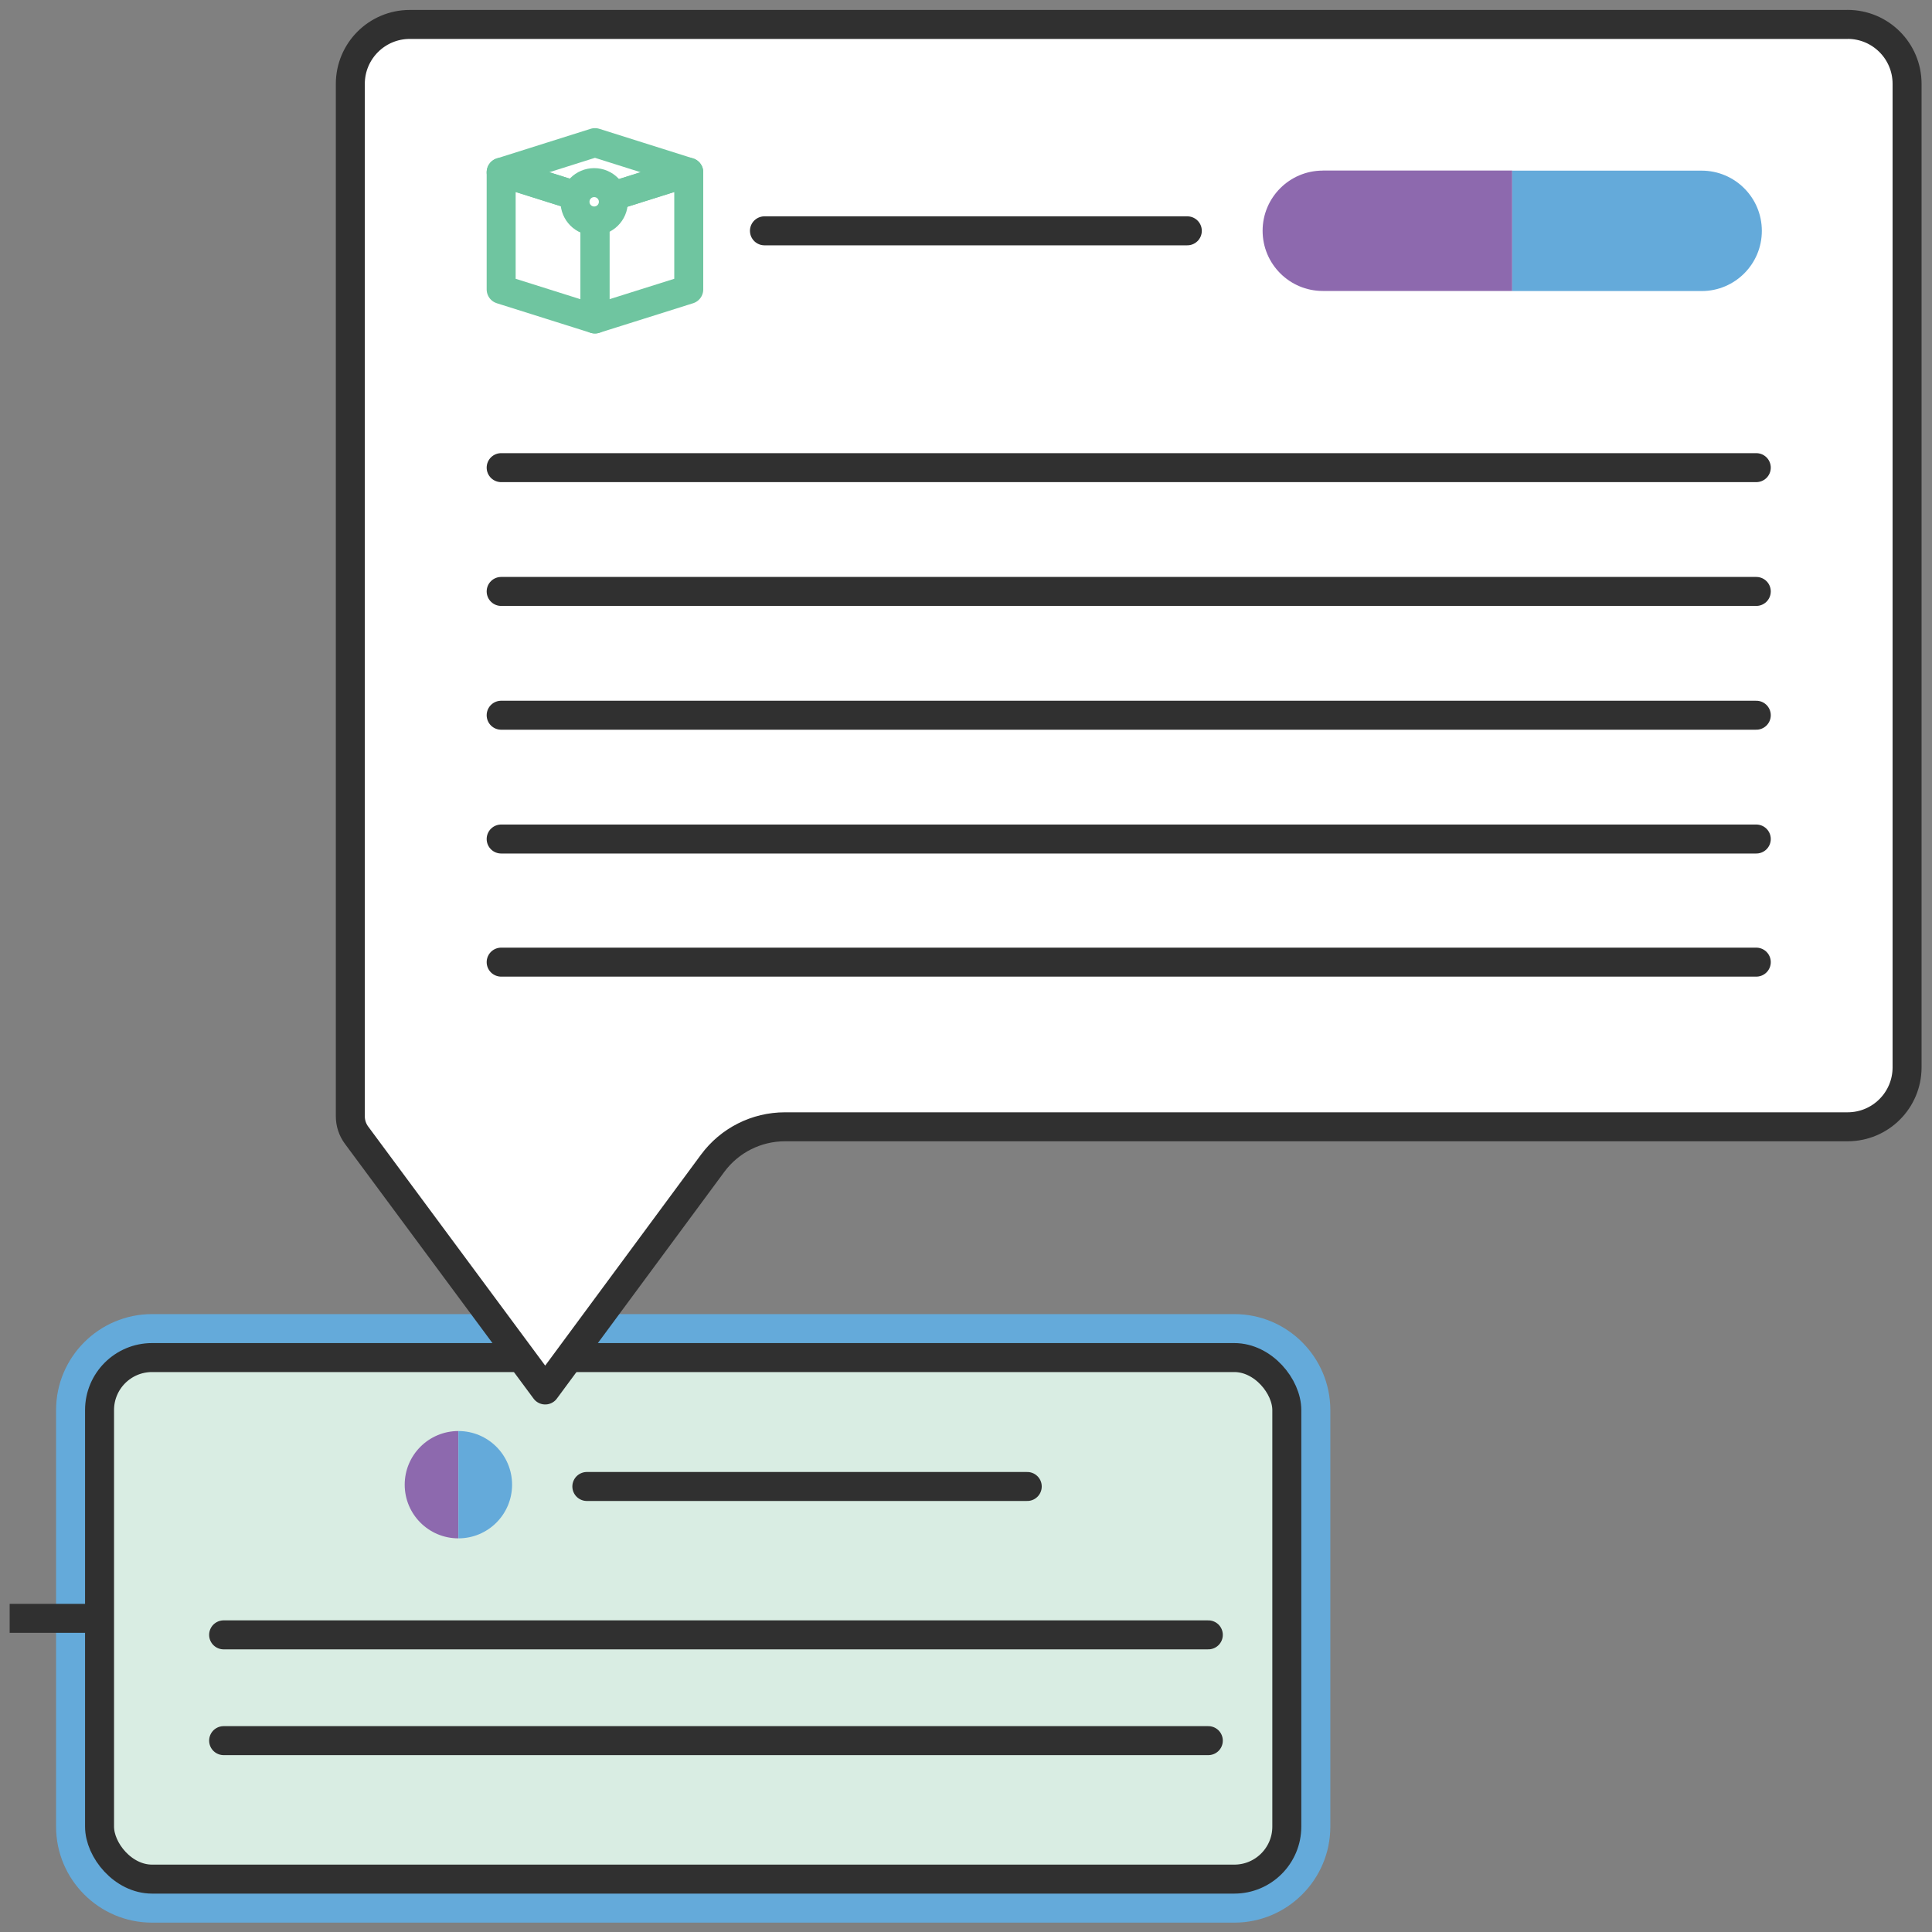
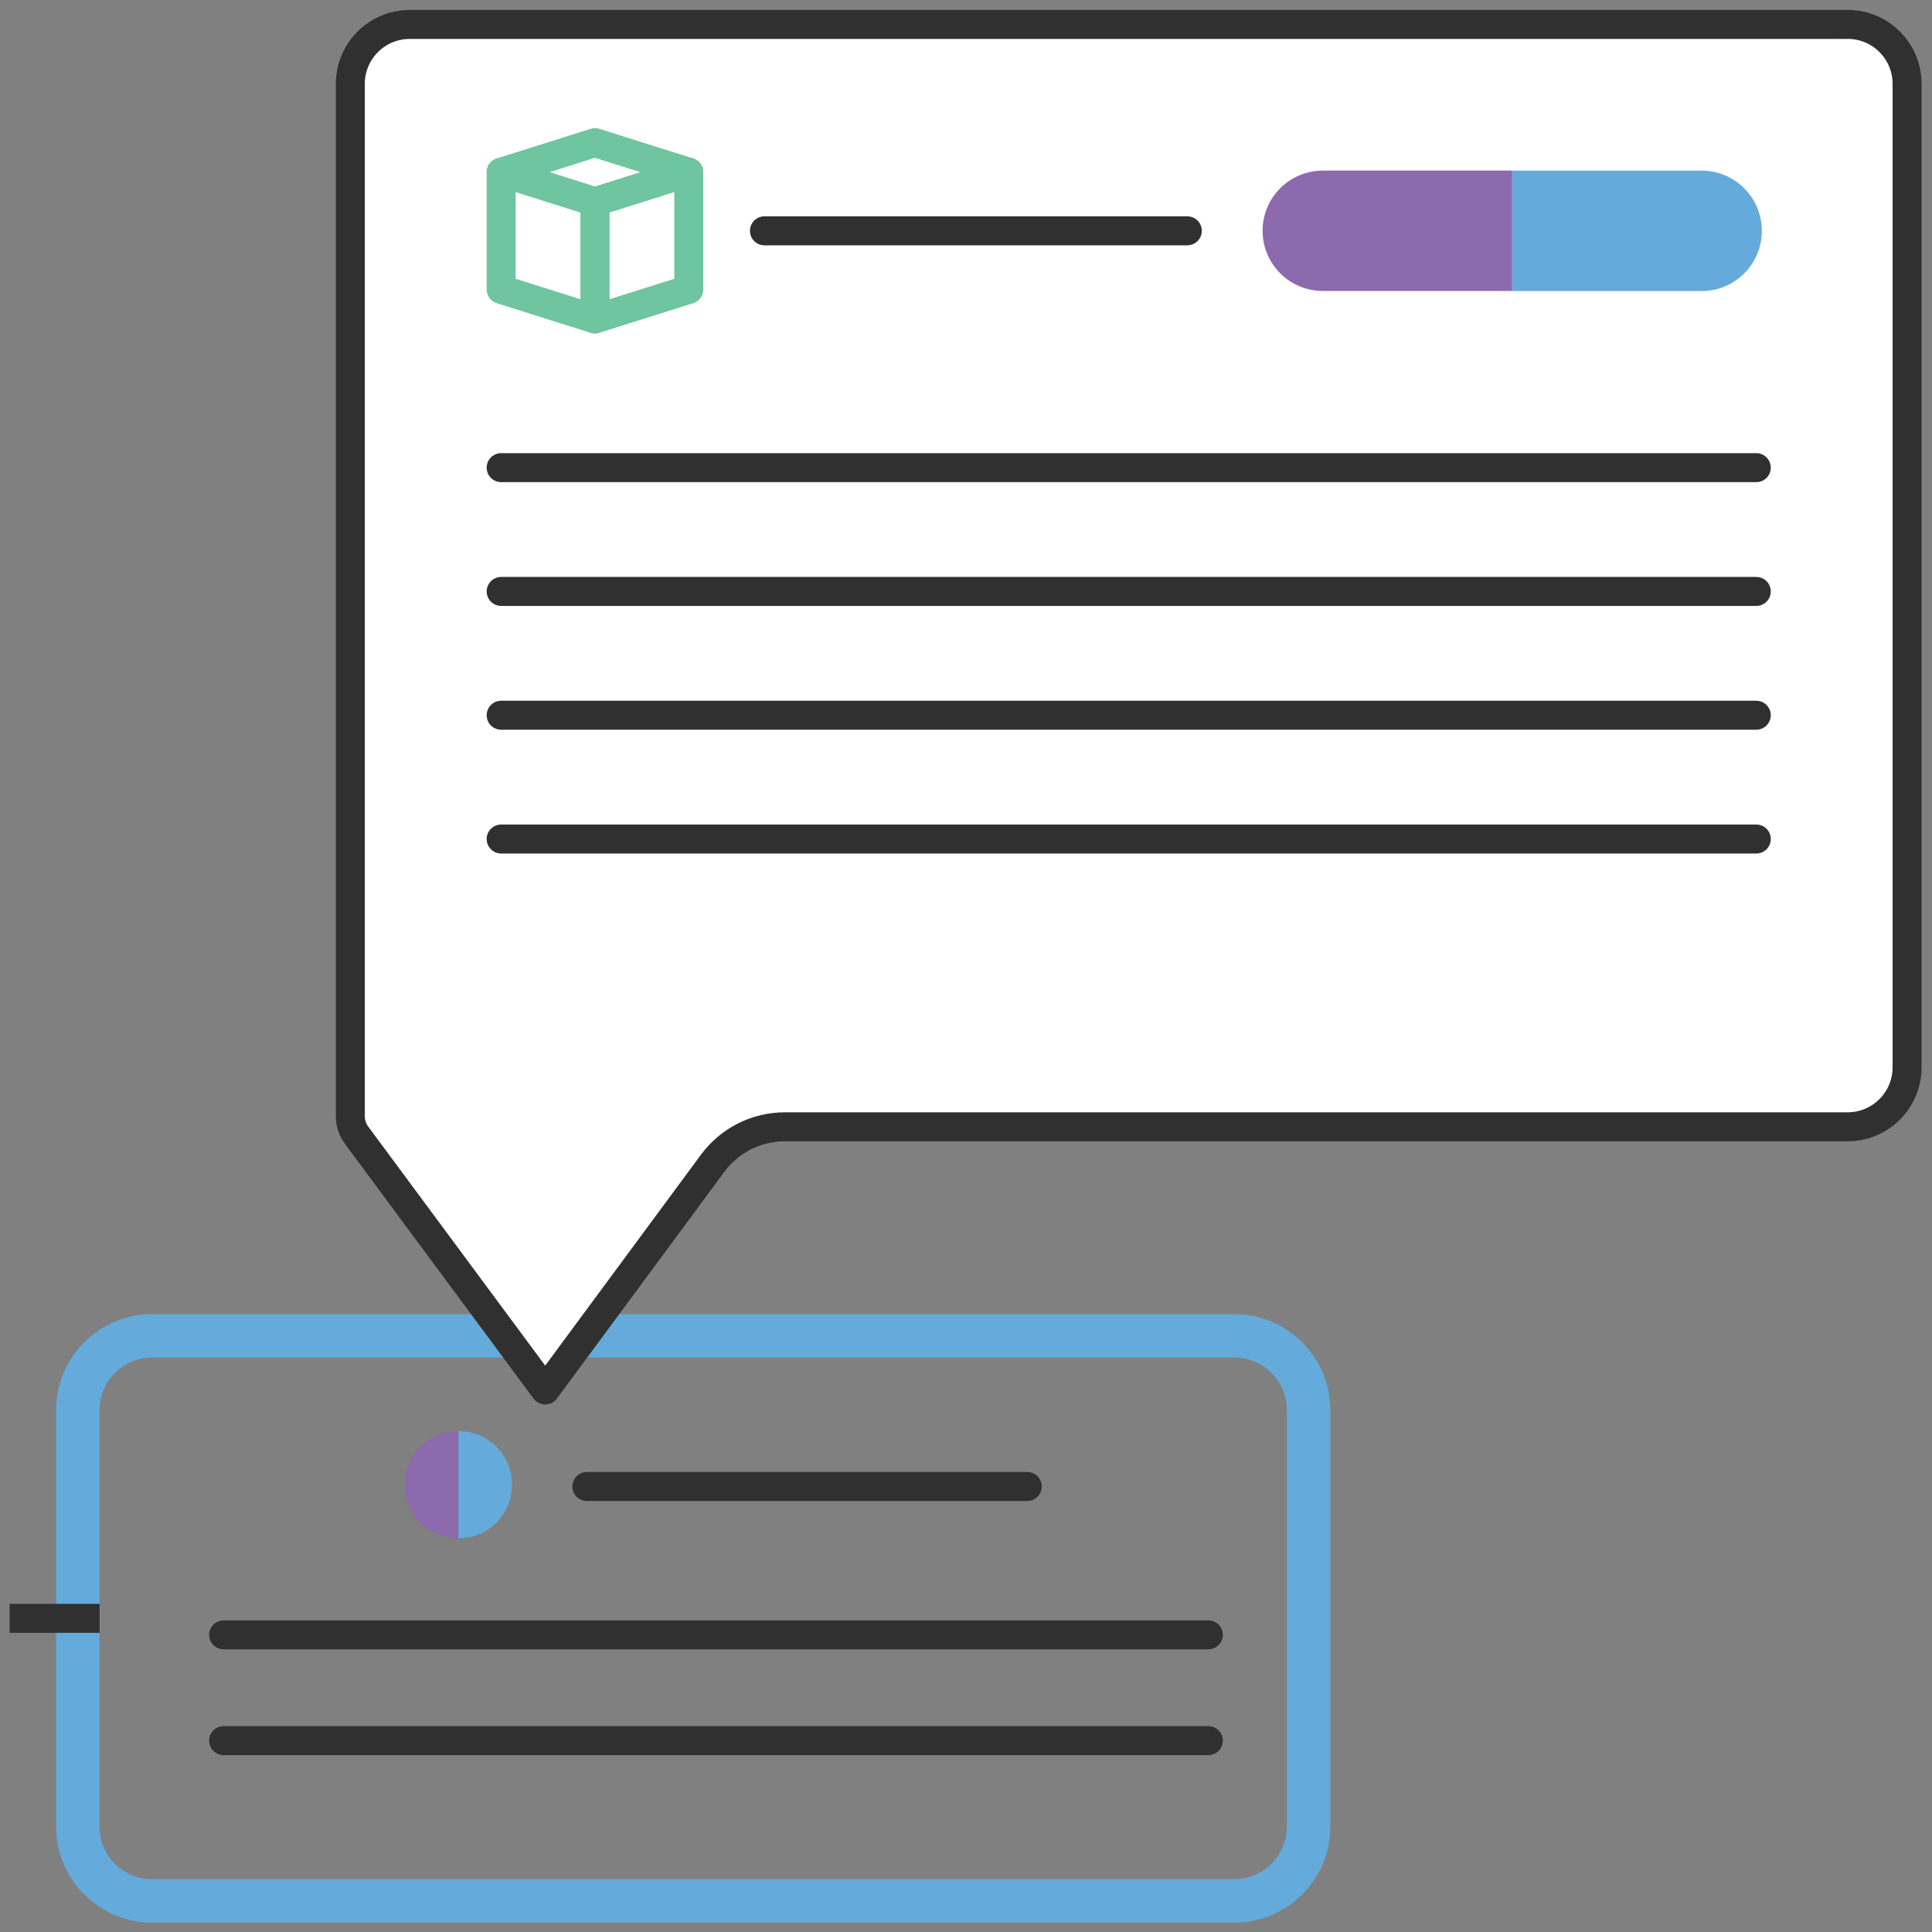
<svg xmlns="http://www.w3.org/2000/svg" id="Layer_2" width="400" height="400" viewBox="0 0 400 400">
  <rect x="0" y="0" width="400" height="400" fill="#808080" stroke="none" />
  <defs>
    <style>.cls-1{fill:#d9ede3;}.cls-1,.cls-2,.cls-3,.cls-4,.cls-5,.cls-6{stroke-linejoin:round;stroke-width:6px;}.cls-1,.cls-2,.cls-4,.cls-5{stroke:#303030;}.cls-1,.cls-3,.cls-4,.cls-5,.cls-6{stroke-linecap:round;}.cls-2,.cls-6{fill:none;}.cls-3,.cls-5{fill:#fff;}.cls-3,.cls-6{stroke:#6fc5a0;}.cls-7{fill:#8d69ae;}.cls-4{fill:#f2f2f3;}.cls-8{fill:#64aada;}</style>
  </defs>
  <path class="cls-8" d="M255.55,281.07c6,0,10.87,4.87,10.87,10.87v86.25c0,6-4.87,10.87-10.87,10.87H31.48c-6,0-10.87-4.87-10.87-10.87v-86.25c0-6,4.86-10.87,10.87-10.87h224.08M255.55,272.07H31.48c-10.95,0-19.87,8.91-19.87,19.87v86.25c0,10.95,8.91,19.87,19.87,19.87h224.08c10.95,0,19.87-8.91,19.87-19.87v-86.25c0-10.95-8.91-19.87-19.87-19.87h0Z" />
  <line class="cls-2" x1="2" y1="335.06" x2="20.62" y2="335.06" />
-   <rect class="cls-1" x="20.61" y="281.07" width="245.81" height="107.98" rx="10.87" ry="10.87" />
  <line class="cls-4" x1="121.5" y1="307.76" x2="212.68" y2="307.76" />
  <line class="cls-4" x1="46.3" y1="338.48" x2="250.17" y2="338.48" />
  <line class="cls-4" x1="46.3" y1="360.38" x2="250.17" y2="360.38" />
  <path class="cls-7" d="M83.79,307.39c0,6.14,4.98,11.11,11.11,11.11v-22.22c-6.14,0-11.11,4.98-11.11,11.11Z" />
  <path class="cls-8" d="M106.02,307.39c0-6.14-4.97-11.11-11.11-11.11v22.22c6.14,0,11.11-4.97,11.11-11.11Z" />
  <path class="cls-5" d="M382.54,5.06H84.84c-6.8,0-12.31,5.51-12.31,12.31v213.74c0,1.42.45,2.79,1.3,3.93l39.05,52.74,34.66-46.93c3.51-4.76,9.07-7.56,14.98-7.56h220.01c6.8,0,12.31-5.51,12.31-12.31V17.36c0-6.8-5.51-12.31-12.31-12.31Z" />
  <line class="cls-4" x1="103.76" y1="96.82" x2="363.62" y2="96.82" />
  <line class="cls-4" x1="103.76" y1="122.45" x2="363.62" y2="122.45" />
  <line class="cls-4" x1="103.76" y1="148.08" x2="363.62" y2="148.08" />
  <line class="cls-4" x1="103.76" y1="173.71" x2="363.62" y2="173.71" />
-   <line class="cls-4" x1="103.76" y1="199.2" x2="363.62" y2="199.2" />
  <line class="cls-4" x1="158.27" y1="47.79" x2="245.82" y2="47.79" />
  <path class="cls-7" d="M273.87,35.32c-6.88,0-12.46,5.58-12.46,12.46h0c0,6.88,5.58,12.46,12.46,12.46h39.22v-24.93h-39.22Z" />
  <path class="cls-8" d="M364.77,47.79h0c0-6.88-5.58-12.46-12.46-12.46h-39.22v24.93h39.22c6.88,0,12.46-5.58,12.46-12.46Z" />
  <polygon class="cls-6" points="123.18 29.53 103.76 35.66 123.18 41.78 142.6 35.66 123.18 29.53" />
  <polygon class="cls-6" points="123.18 66.04 103.76 59.92 103.76 35.66 123.18 41.78 123.18 66.04" />
  <polygon class="cls-6" points="123.18 66.04 142.6 59.92 142.6 35.66 123.18 41.78 123.18 66.04" />
-   <circle class="cls-3" cx="123.02" cy="41.78" r="3.97" />
</svg>